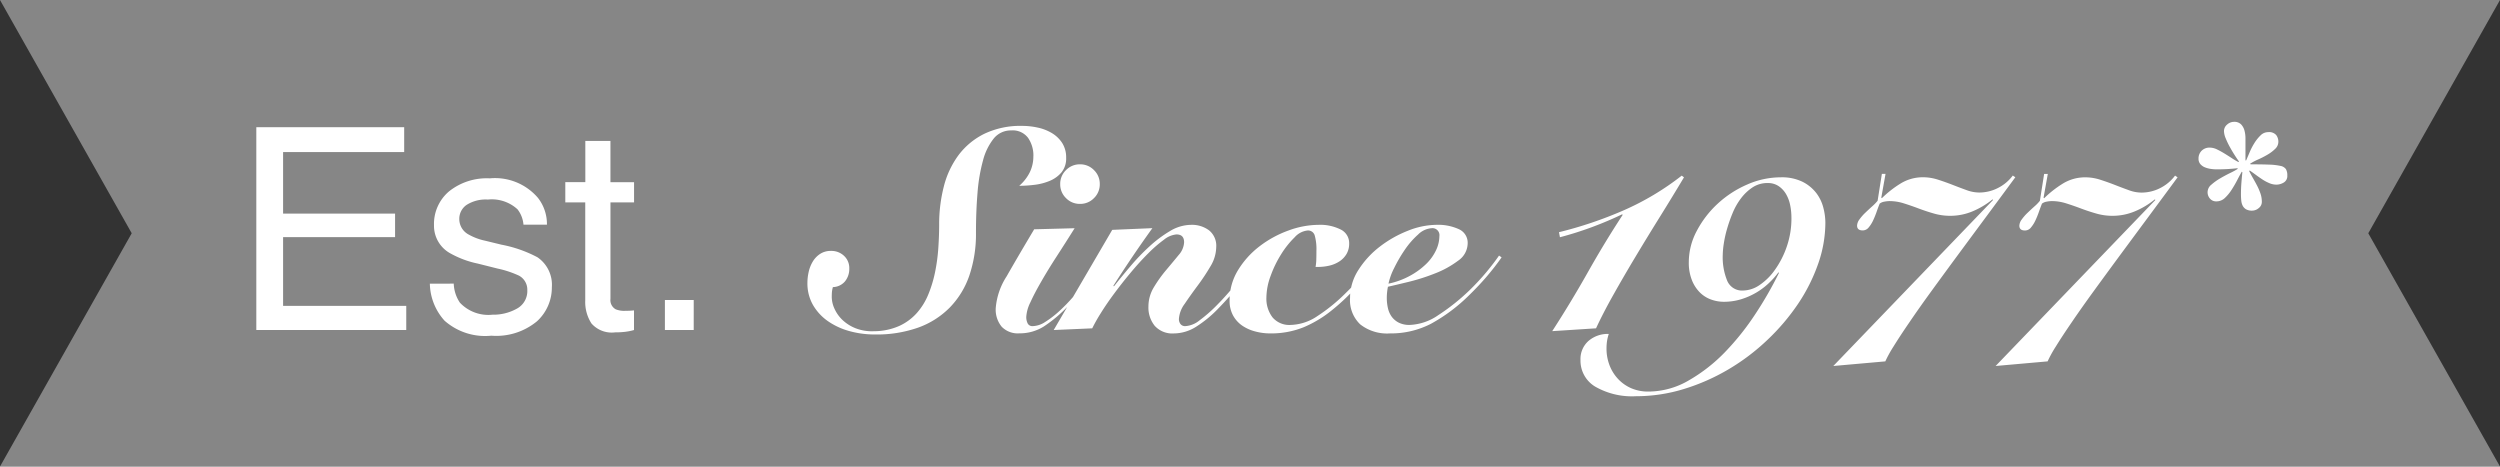
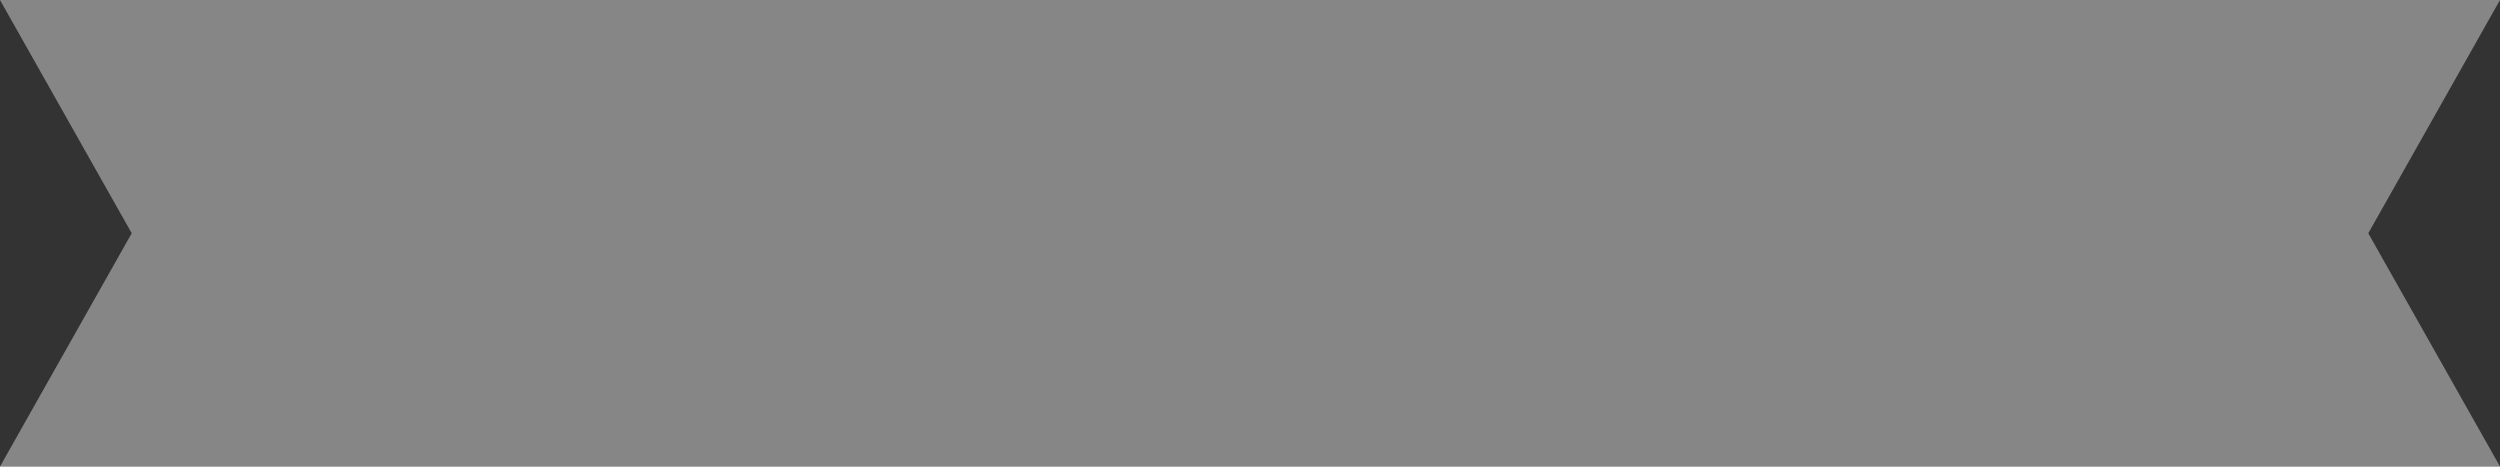
<svg xmlns="http://www.w3.org/2000/svg" viewBox="0 0 182.2 34">
  <rect x="0" y="0" width="182.2" height="34" fill="#333333" stroke="none" />
  <defs>
    <style>
      .cls-1, .cls-2 {
        fill: #fff;
      }

      .cls-1 {
        opacity: 0.41;
      }
    </style>
  </defs>
  <g id="Group_22" data-name="Group 22" transform="translate(-876.3 -479)">
    <path id="Path_86" data-name="Path 86" class="cls-1" d="M876.3,492l9.6,17-9.6,17h182.2l-9.6-17,9.6-17Z" transform="translate(0 -13)" />
-     <path id="Path_87" data-name="Path 87" class="cls-2" d="M1.761-14.782H12.538v1.811H3.713v4.488h8.161v1.711H3.713v5.011h8.976V0H1.761ZM16.15-3.381A2.634,2.634,0,0,0,16.6-1.992a2.846,2.846,0,0,0,2.375.875,3.5,3.5,0,0,0,1.771-.438,1.454,1.454,0,0,0,.765-1.353A1.157,1.157,0,0,0,20.9-3.965a7.3,7.3,0,0,0-1.55-.513L17.911-4.84A7.019,7.019,0,0,1,15.878-5.6a2.286,2.286,0,0,1-1.167-2.033,3.106,3.106,0,0,1,1.1-2.475,4.4,4.4,0,0,1,2.963-.946A4.114,4.114,0,0,1,22.288-9.63a3.1,3.1,0,0,1,.654,1.952H21.232A2.1,2.1,0,0,0,20.8-8.794a2.76,2.76,0,0,0-2.163-.714,2.586,2.586,0,0,0-1.555.392,1.23,1.23,0,0,0-.528,1.036,1.276,1.276,0,0,0,.694,1.127,4.172,4.172,0,0,0,1.187.443l1.2.292a9.258,9.258,0,0,1,2.616.916A2.425,2.425,0,0,1,23.3-3.119,3.328,3.328,0,0,1,22.213-.634,4.648,4.648,0,0,1,18.887.413,4.462,4.462,0,0,1,15.481-.679a4.129,4.129,0,0,1-1.072-2.7Zm9.589-10.4h1.831v3.009h1.721V-9.3H27.571v7.034a.761.761,0,0,0,.382.755,1.625,1.625,0,0,0,.7.111q.131,0,.282-.005t.352-.025V0a4.043,4.043,0,0,1-.649.131,6.17,6.17,0,0,1-.73.04,1.966,1.966,0,0,1-1.721-.649,2.884,2.884,0,0,1-.453-1.685V-9.3H24.28v-1.479H25.74Zm5.8,11.592h2.1V0h-2.1Zm26.856-10.48A2.264,2.264,0,0,0,58.01-14a1.39,1.39,0,0,0-1.226-.546,1.593,1.593,0,0,0-1.278.587,4.283,4.283,0,0,0-.783,1.6,12.445,12.445,0,0,0-.4,2.36q-.113,1.35-.113,2.9a9.432,9.432,0,0,1-.484,3.132A6.246,6.246,0,0,1,52.3-1.638,6.149,6.149,0,0,1,49.994-.175a9.058,9.058,0,0,1-3.143.5A6.868,6.868,0,0,1,45,.082,5.122,5.122,0,0,1,43.43-.639a3.713,3.713,0,0,1-1.092-1.175,3.151,3.151,0,0,1-.412-1.628,3.656,3.656,0,0,1,.093-.8,2.5,2.5,0,0,1,.3-.752,1.728,1.728,0,0,1,.536-.556,1.4,1.4,0,0,1,.783-.216,1.339,1.339,0,0,1,.958.361,1.208,1.208,0,0,1,.381.917,1.441,1.441,0,0,1-.309.938,1.192,1.192,0,0,1-.886.422,2,2,0,0,0-.072.392q-.01.165-.01.35a2.071,2.071,0,0,0,.2.835,2.6,2.6,0,0,0,.577.814,2.976,2.976,0,0,0,.958.608,3.27,3.27,0,0,0,1.34.216A4.584,4.584,0,0,0,48.6-.289a3.873,3.873,0,0,0,1.288-.938,4.73,4.73,0,0,0,.845-1.36,8.955,8.955,0,0,0,.495-1.628,13.271,13.271,0,0,0,.237-1.752q.062-.9.062-1.721a10.983,10.983,0,0,1,.34-2.772,6.51,6.51,0,0,1,1.072-2.287A5.257,5.257,0,0,1,54.816-14.3a6.1,6.1,0,0,1,2.772-.577,5.257,5.257,0,0,1,1.123.124,3.392,3.392,0,0,1,1.03.4,2.29,2.29,0,0,1,.752.721,1.941,1.941,0,0,1,.289,1.082,1.588,1.588,0,0,1-.34,1.061,2.233,2.233,0,0,1-.855.618,4.14,4.14,0,0,1-1.113.289,9.324,9.324,0,0,1-1.113.072,3.17,3.17,0,0,0,.762-.969A2.635,2.635,0,0,0,58.392-12.674ZM61.4-7.419q-.659,1.051-1.3,2.04T58.969-3.534q-.495.855-.793,1.515a2.748,2.748,0,0,0-.3,1.051,1.031,1.031,0,0,0,.1.484.382.382,0,0,0,.371.2,1.733,1.733,0,0,0,.9-.3,7.031,7.031,0,0,0,1-.762A12.513,12.513,0,0,0,61.277-2.4q.515-.587.969-1.154t.814-1.072q.361-.5.587-.814l.165.062q-.495.7-1.236,1.7a18.883,18.883,0,0,1-1.669,1.947A9.953,9.953,0,0,1,59.154-.258a3.3,3.3,0,0,1-1.793.5,1.625,1.625,0,0,1-1.278-.484,1.955,1.955,0,0,1-.433-1.35,4.977,4.977,0,0,1,.793-2.318q.793-1.391,2.009-3.431Zm-1.051-3.215a1.39,1.39,0,0,1,.422-1.02,1.39,1.39,0,0,1,1.02-.422,1.39,1.39,0,0,1,1.02.422,1.39,1.39,0,0,1,.422,1.02,1.39,1.39,0,0,1-.422,1.02,1.39,1.39,0,0,1-1.02.422,1.39,1.39,0,0,1-1.02-.422A1.39,1.39,0,0,1,60.349-10.634ZM59.875,0l4.266-7.3,2.926-.124q-1.484,2.061-2.844,4.2l.041.041q.536-.68,1.2-1.463A15.518,15.518,0,0,1,66.851-6.09a8.917,8.917,0,0,1,1.5-1.123,3.015,3.015,0,0,1,1.535-.453,2.091,2.091,0,0,1,1.309.4,1.446,1.446,0,0,1,.525,1.226,2.769,2.769,0,0,1-.422,1.4,15.229,15.229,0,0,1-.938,1.412q-.515.69-.938,1.319A2.066,2.066,0,0,0,69-.8a.593.593,0,0,0,.113.361.417.417,0,0,0,.361.155,1.82,1.82,0,0,0,1.03-.422,10.4,10.4,0,0,0,1.2-1.041q.474-.474.948-1.02t.886-1.051q.412-.5.742-.927t.515-.67l.185.1q-.7.927-1.494,1.917t-1.6,1.813a8.611,8.611,0,0,1-1.638,1.35,3.072,3.072,0,0,1-1.618.484A1.723,1.723,0,0,1,67.243-.3a2.105,2.105,0,0,1-.464-1.412,2.7,2.7,0,0,1,.4-1.412,9.677,9.677,0,0,1,.9-1.257q.495-.587.9-1.082a1.511,1.511,0,0,0,.4-.927q0-.577-.556-.577a1.681,1.681,0,0,0-.907.381,9.278,9.278,0,0,0-1.154,1Q66.14-4.966,65.5-4.2T64.3-2.679q-.567.762-.989,1.443a12.043,12.043,0,0,0-.629,1.113ZM83.739-5.337q-.8,1.03-1.638,2.009a14.651,14.651,0,0,1-1.927,1.865A8.483,8.483,0,0,1,78.1-.206,6.322,6.322,0,0,1,75.64.247,4.183,4.183,0,0,1,74.548.1,3,3,0,0,1,73.6-.33a2.146,2.146,0,0,1-.659-.742,2.205,2.205,0,0,1-.247-1.072,4.18,4.18,0,0,1,.618-2.226A6.342,6.342,0,0,1,74.888-6.11a7.8,7.8,0,0,1,2.1-1.144,6.466,6.466,0,0,1,2.195-.412,3.322,3.322,0,0,1,1.607.34,1.1,1.1,0,0,1,.618,1.02,1.472,1.472,0,0,1-.185.752,1.633,1.633,0,0,1-.5.536,2.276,2.276,0,0,1-.732.319,3.556,3.556,0,0,1-.866.1h-.165a3.577,3.577,0,0,0,.052-.5q.01-.278.01-.69A3.658,3.658,0,0,0,78.9-6.883a.5.5,0,0,0-.515-.371,1.451,1.451,0,0,0-.948.495,6.551,6.551,0,0,0-.979,1.226,8.089,8.089,0,0,0-.773,1.587,4.668,4.668,0,0,0-.309,1.576,2.245,2.245,0,0,0,.443,1.443,1.6,1.6,0,0,0,1.329.556,3.638,3.638,0,0,0,1.937-.639A12.782,12.782,0,0,0,81.163-2.7a17.441,17.441,0,0,0,1.35-1.473q.649-.793,1.061-1.309Zm8.779.041q-.474.68-1.061,1.37T90.128-2.514A12.393,12.393,0,0,1,87.366-.453a6.348,6.348,0,0,1-2.988.7,3.16,3.16,0,0,1-2.164-.659,2.43,2.43,0,0,1-.742-1.917,3.765,3.765,0,0,1,.618-2.061,6.6,6.6,0,0,1,1.556-1.69,8.309,8.309,0,0,1,2.04-1.154,5.729,5.729,0,0,1,2.092-.433,3.635,3.635,0,0,1,1.628.319,1.082,1.082,0,0,1,.639,1.041,1.557,1.557,0,0,1-.7,1.257,6.934,6.934,0,0,1-1.659.917,14.589,14.589,0,0,1-1.927.618q-.969.237-1.525.361-.041.206-.062.412t-.021.412a3.273,3.273,0,0,0,.082.732,1.69,1.69,0,0,0,.278.629,1.448,1.448,0,0,0,.515.433,1.718,1.718,0,0,0,.793.165A3.915,3.915,0,0,0,87.9-1.082a15.253,15.253,0,0,0,2.246-1.783,17.256,17.256,0,0,0,1.267-1.36q.546-.659.917-1.2ZM87.984-6.842a.51.51,0,0,0-.577-.577,1.539,1.539,0,0,0-.979.464,5.934,5.934,0,0,0-.969,1.113,10.426,10.426,0,0,0-.773,1.329,4.643,4.643,0,0,0-.412,1.133,5.647,5.647,0,0,0,1.556-.567A5.4,5.4,0,0,0,87.005-4.8a3.431,3.431,0,0,0,.732-1.01A2.456,2.456,0,0,0,87.984-6.842ZM96.7-7.13a29.075,29.075,0,0,0,4.7-1.587,19.615,19.615,0,0,0,4.245-2.535l.165.124q-.824,1.381-1.741,2.854t-1.783,2.916q-.866,1.443-1.618,2.782T99.4-.124L96.207.082q1.36-2.1,2.6-4.3t2.535-4.173l-.041-.041q-1.072.515-2.215.938t-2.318.732Zm16.94-1.051a4.616,4.616,0,0,0-.093-.927,2.6,2.6,0,0,0-.3-.8,1.8,1.8,0,0,0-.536-.577,1.384,1.384,0,0,0-.8-.227,1.954,1.954,0,0,0-1.092.309,3.412,3.412,0,0,0-.845.793,4.765,4.765,0,0,0-.618,1.082,10.923,10.923,0,0,0-.412,1.175,8.157,8.157,0,0,0-.237,1.082,5.963,5.963,0,0,0-.072.793,4.516,4.516,0,0,0,.33,1.9,1.172,1.172,0,0,0,1.154.7,2.2,2.2,0,0,0,1.2-.4A4.337,4.337,0,0,0,112.446-4.4a6.53,6.53,0,0,0,.855-1.68A6.3,6.3,0,0,0,113.641-8.181ZM112.693-4.2a5.993,5.993,0,0,1-.7.783,5.089,5.089,0,0,1-.917.69,5.156,5.156,0,0,1-1.1.484,4.288,4.288,0,0,1-1.278.185,2.737,2.737,0,0,1-.886-.155,2.221,2.221,0,0,1-.814-.495,2.625,2.625,0,0,1-.6-.9,3.41,3.41,0,0,1-.237-1.34,4.845,4.845,0,0,1,.587-2.287,7.335,7.335,0,0,1,1.525-1.978,7.626,7.626,0,0,1,2.143-1.391,6.06,6.06,0,0,1,2.442-.525,3.422,3.422,0,0,1,1.6.33,2.916,2.916,0,0,1,1,.824A2.975,2.975,0,0,1,115.97-8.9a4.437,4.437,0,0,1,.144,1.072,9.105,9.105,0,0,1-.525,3,12.746,12.746,0,0,1-1.463,2.916A15.707,15.707,0,0,1,111.889.721a15.6,15.6,0,0,1-2.834,2.143A14.986,14.986,0,0,1,105.8,4.3a11.9,11.9,0,0,1-3.493.525,5.387,5.387,0,0,1-2.968-.7,2.2,2.2,0,0,1-1.072-1.937A1.759,1.759,0,0,1,98.845.8a2.144,2.144,0,0,1,1.484-.515,3.186,3.186,0,0,0-.124.5,3.6,3.6,0,0,0-.041.567,3.351,3.351,0,0,0,.216,1.206,3.055,3.055,0,0,0,.618,1,2.9,2.9,0,0,0,.958.68,3.064,3.064,0,0,0,1.257.247,5.854,5.854,0,0,0,2.947-.814A11.936,11.936,0,0,0,108.808,1.6,18.913,18.913,0,0,0,111.034-1.2a26.791,26.791,0,0,0,1.7-2.968Zm4,6.821,11.643-12.1-.041-.041a5.918,5.918,0,0,1-1.443.866,4.205,4.205,0,0,1-1.649.33,4.255,4.255,0,0,1-1.175-.165q-.577-.165-1.123-.371t-1.072-.371a3.462,3.462,0,0,0-1.041-.165,2.068,2.068,0,0,0-.381.041.739.739,0,0,0-.34.144q-.1.247-.216.577A6.526,6.526,0,0,1,119.6-8a2.291,2.291,0,0,1-.33.525.556.556,0,0,1-.433.216q-.412,0-.412-.35a.805.805,0,0,1,.175-.453,3.383,3.383,0,0,1,.422-.484q.247-.237.5-.464a3.141,3.141,0,0,0,.4-.412l.309-1.958h.268l-.309,1.731.041.041a7.672,7.672,0,0,1,1.319-1.041,3.088,3.088,0,0,1,1.69-.484,3.527,3.527,0,0,1,1.082.175q.546.175,1.072.381t1.01.381a2.7,2.7,0,0,0,.917.175,2.986,2.986,0,0,0,1.37-.33,3.074,3.074,0,0,0,1.082-.907l.185.124q-1.03,1.4-2.1,2.844t-2.081,2.813q-1.01,1.37-1.917,2.617T122.255-.587q-.7,1.02-1.164,1.772a8.888,8.888,0,0,0-.608,1.1Zm11.829,0,11.643-12.1-.041-.041a5.918,5.918,0,0,1-1.443.866,4.206,4.206,0,0,1-1.649.33,4.255,4.255,0,0,1-1.175-.165q-.577-.165-1.123-.371t-1.072-.371a3.462,3.462,0,0,0-1.041-.165,2.068,2.068,0,0,0-.381.041.739.739,0,0,0-.34.144q-.1.247-.216.577a6.524,6.524,0,0,1-.258.639,2.292,2.292,0,0,1-.33.525.556.556,0,0,1-.433.216q-.412,0-.412-.35a.805.805,0,0,1,.175-.453,3.382,3.382,0,0,1,.422-.484q.247-.237.5-.464a3.142,3.142,0,0,0,.4-.412l.309-1.958h.268l-.309,1.731.041.041a7.673,7.673,0,0,1,1.319-1.041,3.087,3.087,0,0,1,1.69-.484,3.527,3.527,0,0,1,1.082.175q.546.175,1.072.381t1.01.381a2.7,2.7,0,0,0,.917.175,2.986,2.986,0,0,0,1.37-.33,3.074,3.074,0,0,0,1.082-.907l.185.124q-1.03,1.4-2.1,2.844t-2.081,2.813q-1.01,1.37-1.917,2.617T134.084-.587q-.7,1.02-1.164,1.772a8.885,8.885,0,0,0-.608,1.1Zm18.217-14.982h.041q.1-.227.247-.577a4.553,4.553,0,0,1,.35-.68,2.931,2.931,0,0,1,.453-.567.785.785,0,0,1,.556-.237.679.679,0,0,1,.587.216.813.813,0,0,1,.155.484.71.71,0,0,1-.227.515,2.812,2.812,0,0,1-.556.422,6.356,6.356,0,0,1-.68.35,3.974,3.974,0,0,0-.6.319l.041.041q.845,0,1.36.021a4.372,4.372,0,0,1,.814.093.62.62,0,0,1,.4.237.9.9,0,0,1,.1.474.543.543,0,0,1-.258.5,1.045,1.045,0,0,1-.546.155,1.32,1.32,0,0,1-.515-.113,3.116,3.116,0,0,1-.515-.278q-.247-.165-.484-.34t-.422-.3l-.041.041q.124.247.278.515t.3.546a4.289,4.289,0,0,1,.247.577,1.853,1.853,0,0,1,.1.608.566.566,0,0,1-.227.453.74.74,0,0,1-.474.185.852.852,0,0,1-.453-.1.661.661,0,0,1-.247-.268,1.074,1.074,0,0,1-.1-.381q-.021-.216-.021-.443,0-.412.031-.814t.072-.793l-.041-.041q-.144.247-.33.608t-.412.711a3.1,3.1,0,0,1-.495.6.884.884,0,0,1-.618.247.592.592,0,0,1-.464-.2.7.7,0,0,1-.175-.484.715.715,0,0,1,.278-.536,4.029,4.029,0,0,1,.649-.464q.371-.216.732-.392a4.885,4.885,0,0,0,.546-.3l-.041-.041q-.35.041-.732.062t-.773.021a3.074,3.074,0,0,1-.412-.031,1.824,1.824,0,0,1-.433-.113.868.868,0,0,1-.34-.237.592.592,0,0,1-.134-.4.782.782,0,0,1,.227-.577.808.808,0,0,1,.6-.227,1.215,1.215,0,0,1,.525.134,6.047,6.047,0,0,1,.546.3q.268.165.536.34a4.857,4.857,0,0,0,.474.278l.041-.041q-.124-.165-.309-.453t-.361-.608a5.757,5.757,0,0,1-.3-.629,1.45,1.45,0,0,1-.124-.515.615.615,0,0,1,.227-.484.741.741,0,0,1,.495-.2.69.69,0,0,1,.525.185,1.042,1.042,0,0,1,.247.453,2.213,2.213,0,0,1,.072.577v1.587Z" transform="translate(893.219 503.052)" />
  </g>
</svg>